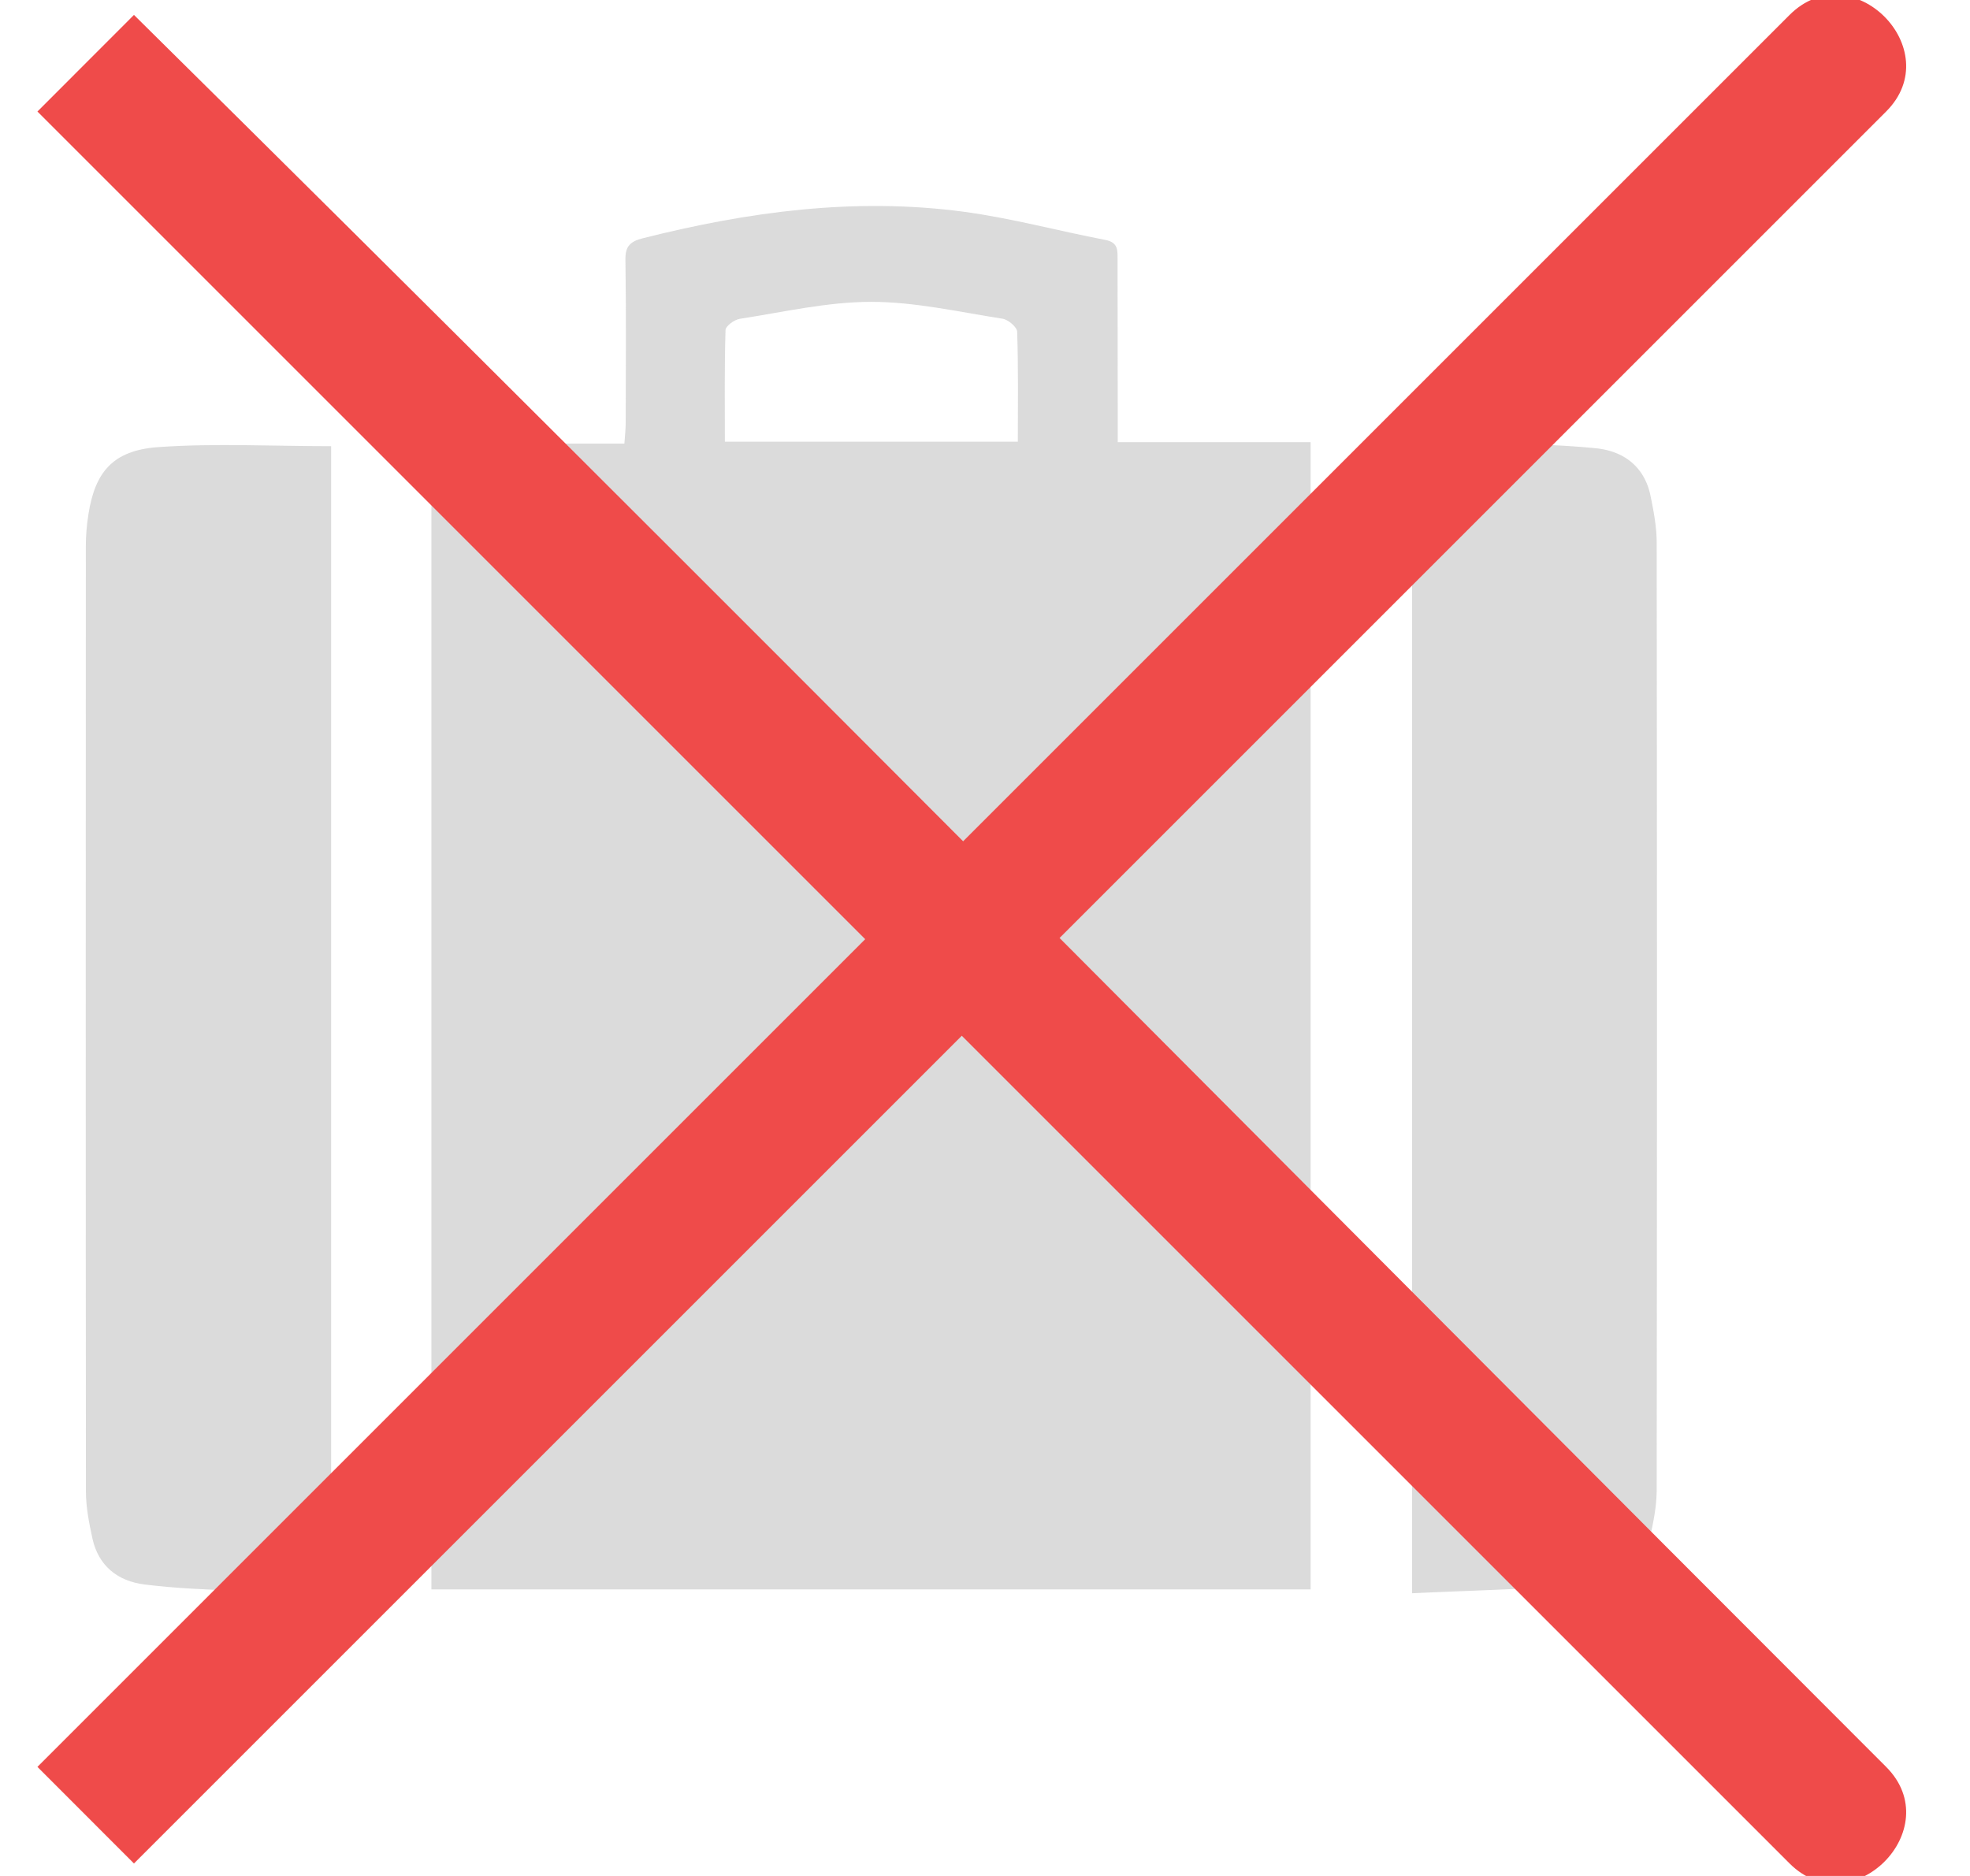
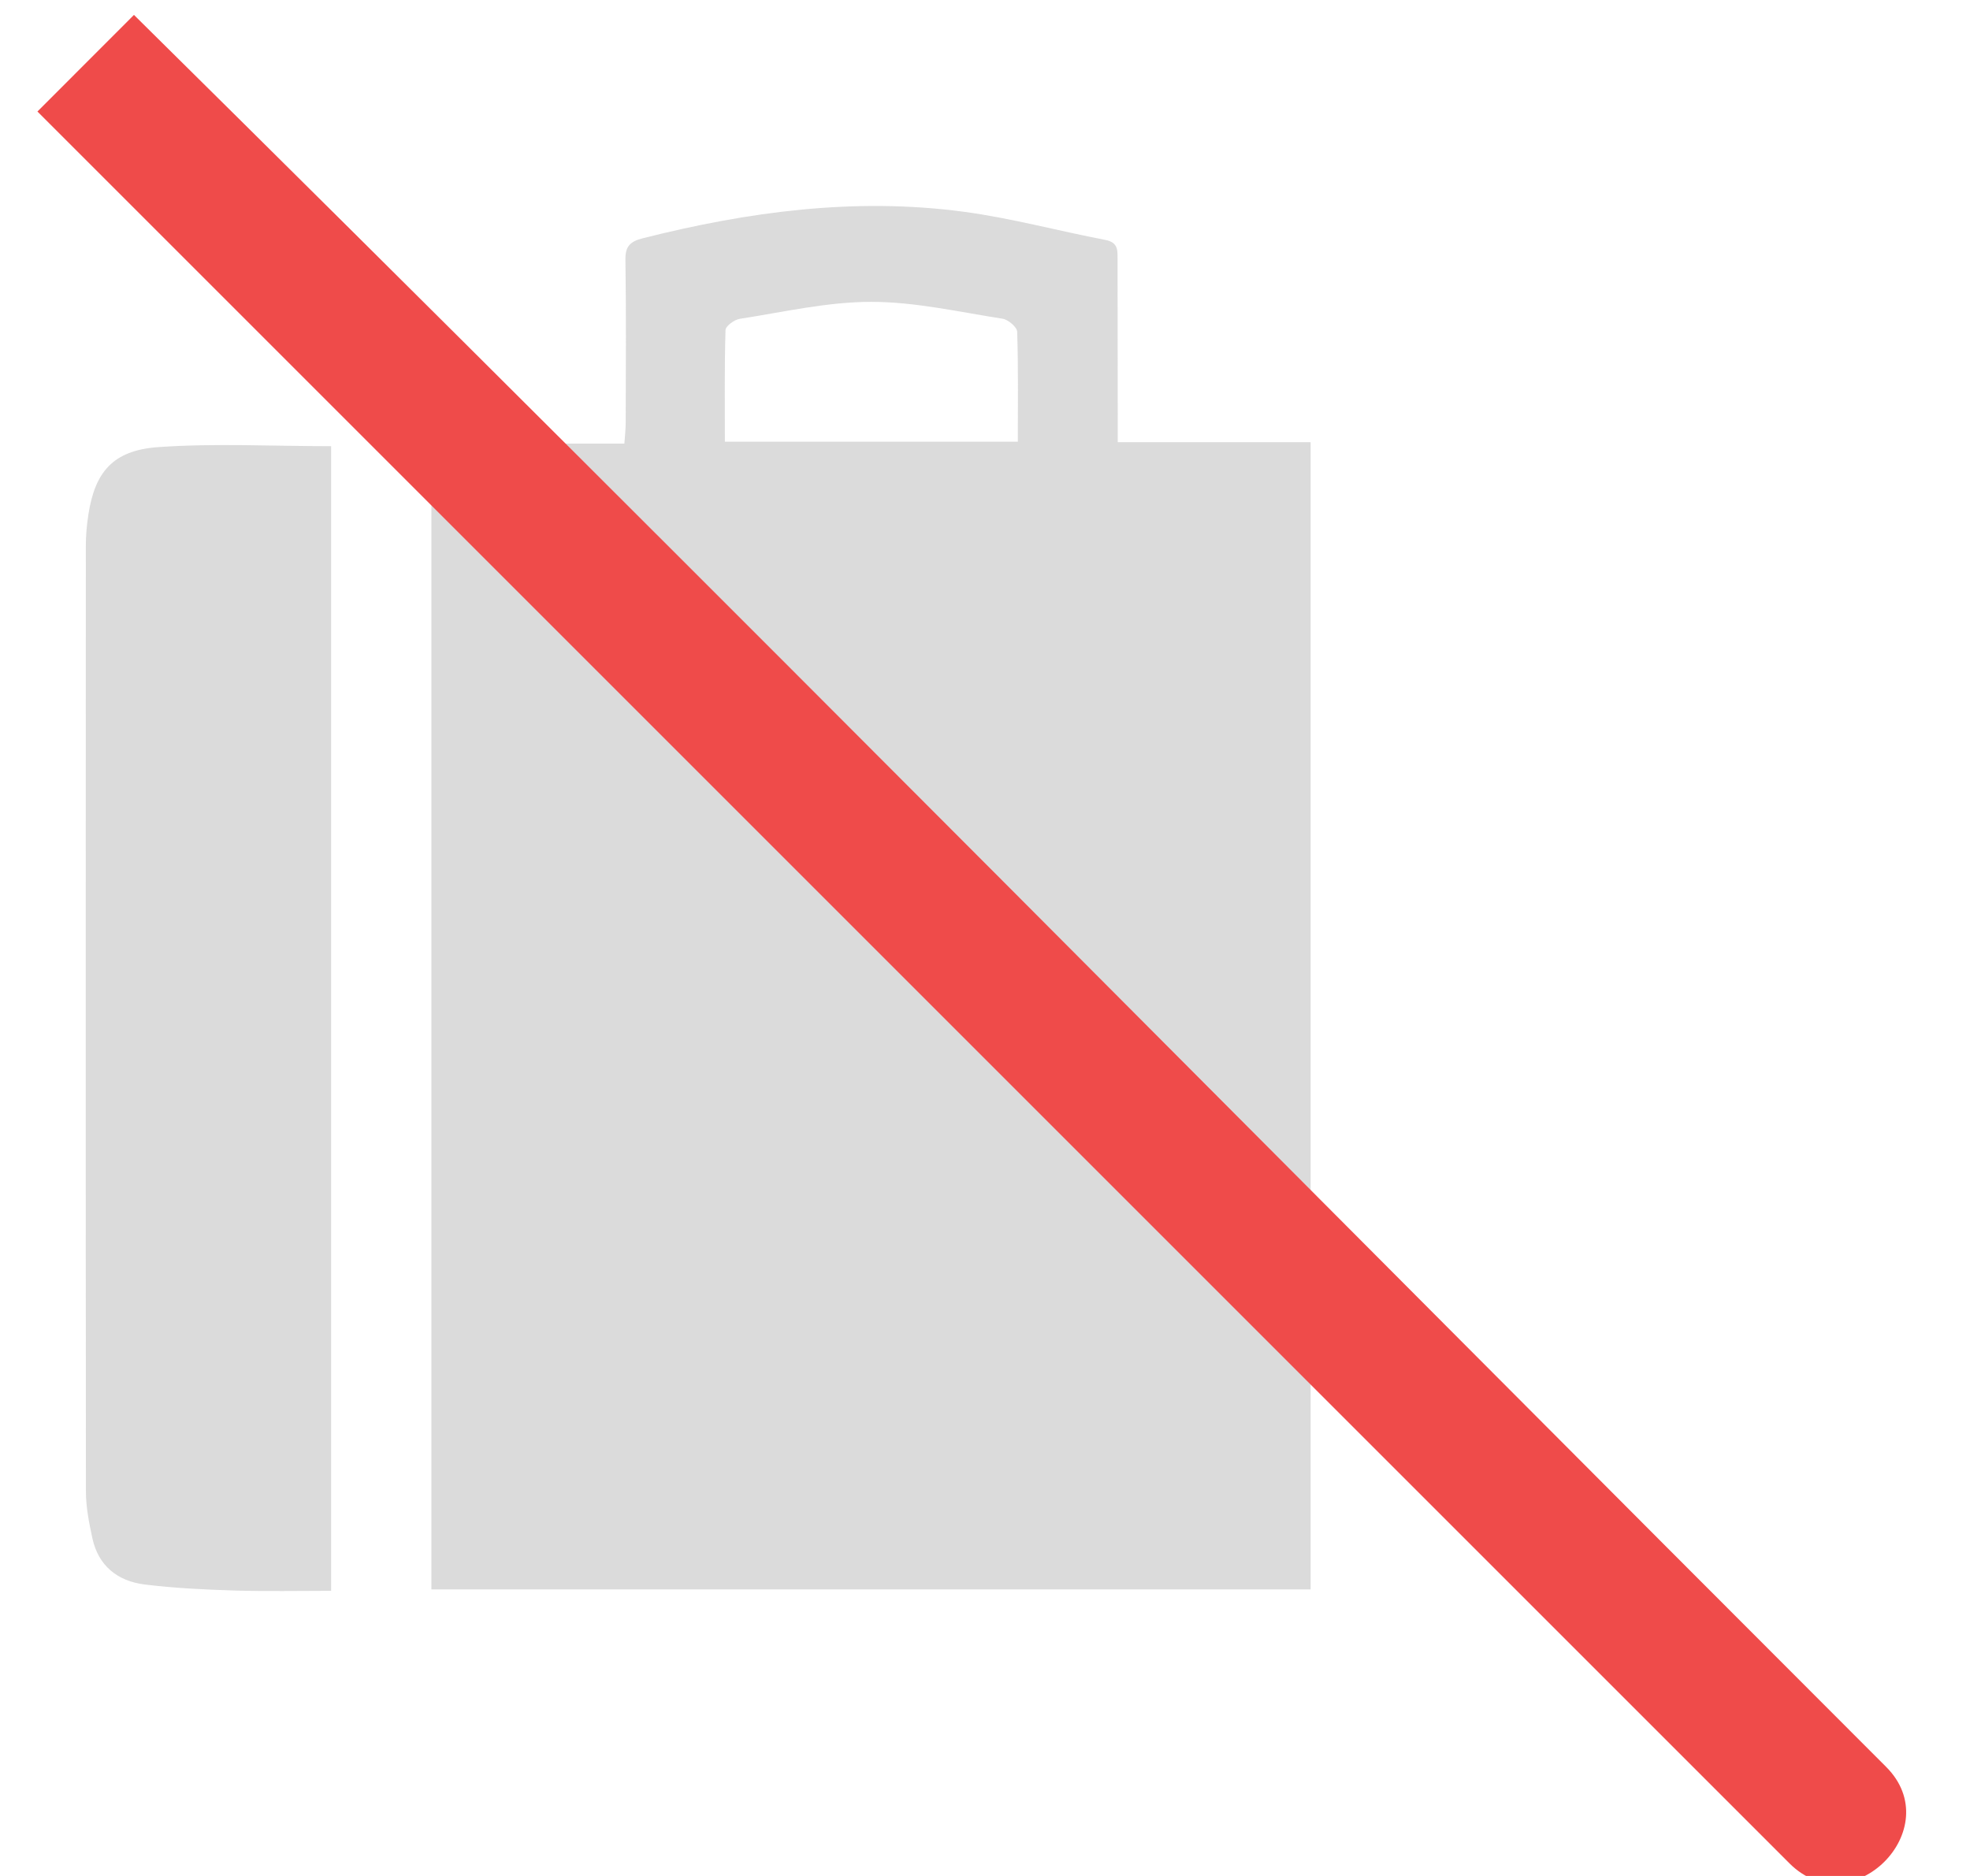
<svg xmlns="http://www.w3.org/2000/svg" xmlns:xlink="http://www.w3.org/1999/xlink" width="21" height="20" viewBox="0 0 21 20">
  <defs>
    <path id="en8oa" d="M974.85 723.709h-3.123c0-.404-.005-.797.007-1.19.001-.043.094-.111.152-.12.466-.072.933-.181 1.401-.181.468 0 .936.108 1.401.18.061.01.154.09.155.139.013.386.007.773.007 1.172zm1.065-.228l-.002-1.716c-.001-.091.011-.18-.13-.207-.506-.097-1.005-.233-1.514-.301-1.159-.154-2.294 0-3.416.283-.14.035-.188.09-.186.229.009.578.004 1.157.003 1.735 0 .07-.008.138-.014.225h-2.057v12.216h9.372v-12.231h-2.056z" />
    <path id="en8ob" d="M965.684 723.767c-.481.035-.672.266-.742.72-.017.11-.027.222-.027.333-.001 3.36-.002 6.72.001 10.08 0 .169.034.34.07.505.063.283.262.452.559.488.317.039.638.054.958.064.34.01.68.003 1.027.003v-12.203c-.624 0-1.238-.033-1.846.01z" />
-     <path id="en8oc" d="M981.593 724.28c-.062-.292-.269-.467-.573-.5-.373-.038-.751-.045-1.127-.055-.277-.01-.555-.002-.841-.002v12.263c.664-.031 1.313-.046 1.956-.097a.621.621 0 0 0 .579-.498c.04-.165.072-.336.073-.505.004-3.367.004-6.733 0-10.1 0-.17-.033-.34-.067-.506z" />
    <path id="en8od" d="M964.399 720.189l18.678 18.678c.662.66 1.691-.368 1.029-1.03-6.25-6.25-12.427-12.501-18.678-18.678" />
-     <path id="en8oe" d="M965.428 738.867l18.678-18.678c.662-.662-.367-1.692-1.029-1.03l-18.678 18.678" />
  </defs>
  <g>
    <g transform="translate(-964 -719)">
      <g opacity=".5">
        <g opacity=".5">
          <use fill="#6d6d6d" xlink:href="#en8oa" />
        </g>
        <g opacity=".5">
          <use fill="#6d6d6d" xlink:href="#en8ob" />
        </g>
        <g opacity=".5">
          <use fill="#6d6d6d" xlink:href="#en8oc" />
        </g>
      </g>
      <g>
        <use fill="#ef4b4a" xlink:href="#en8od" />
      </g>
      <g>
        <use fill="#ef4b4a" xlink:href="#en8oe" />
      </g>
    </g>
  </g>
</svg>